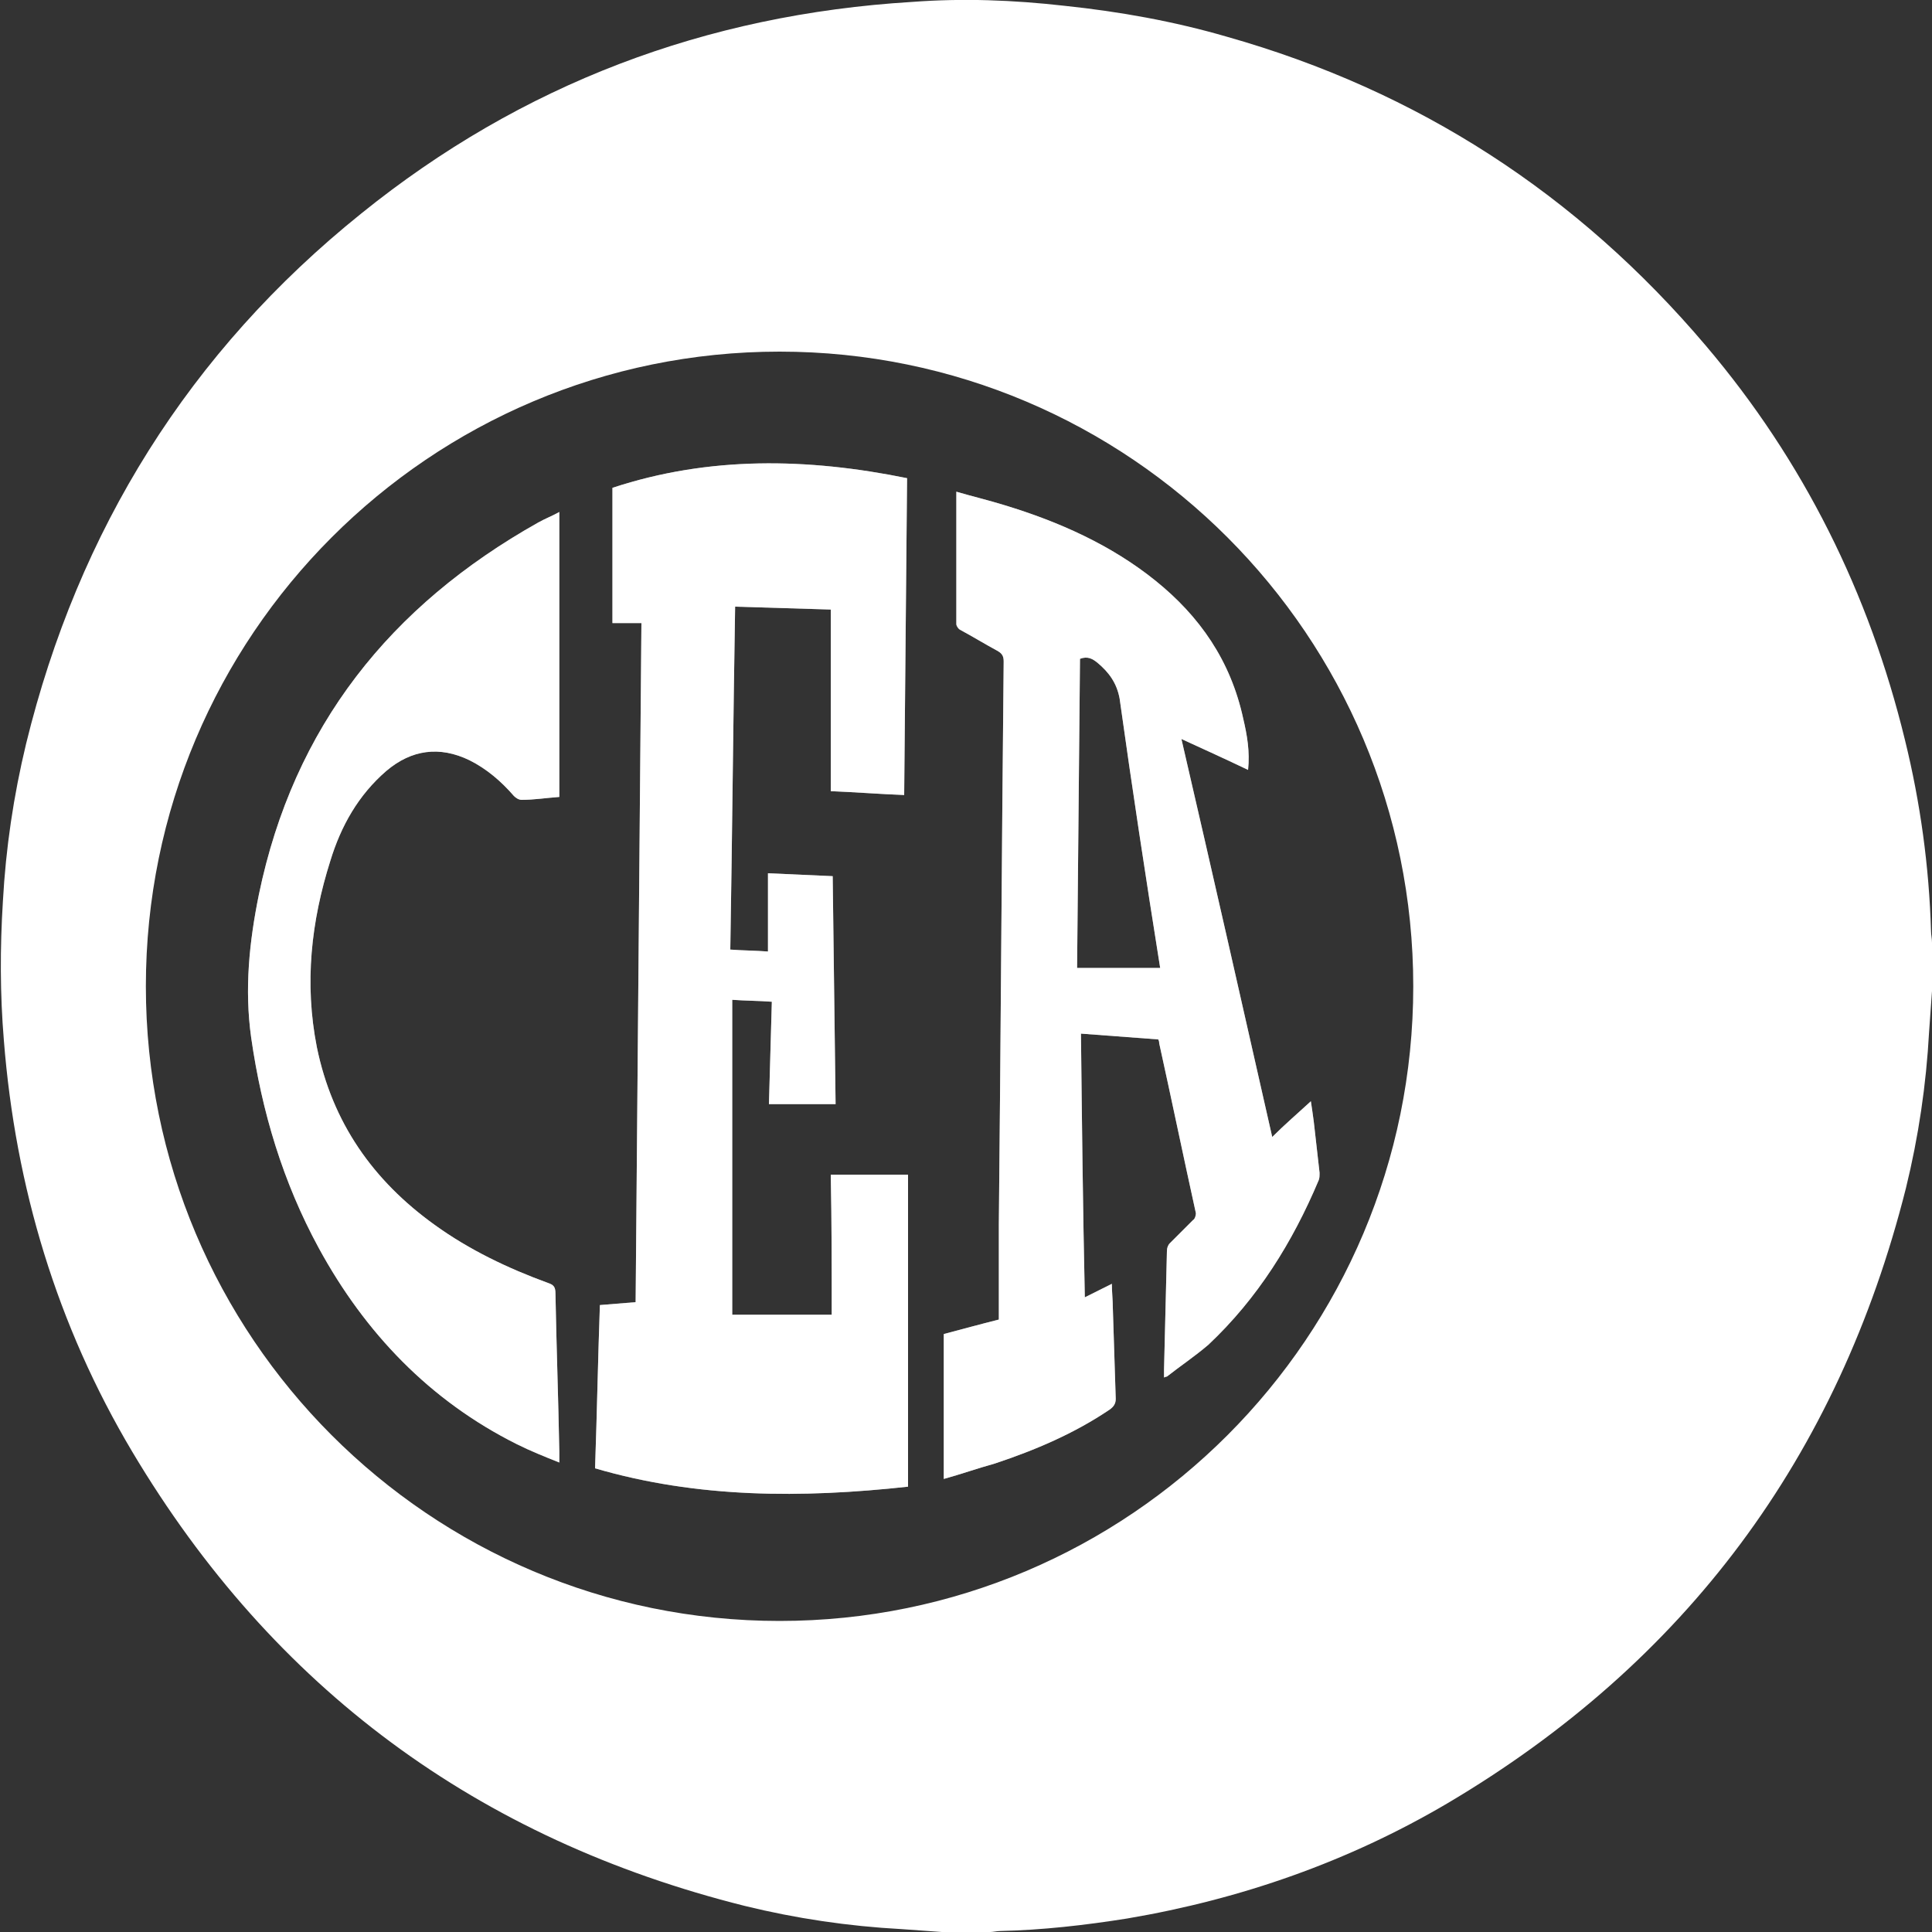
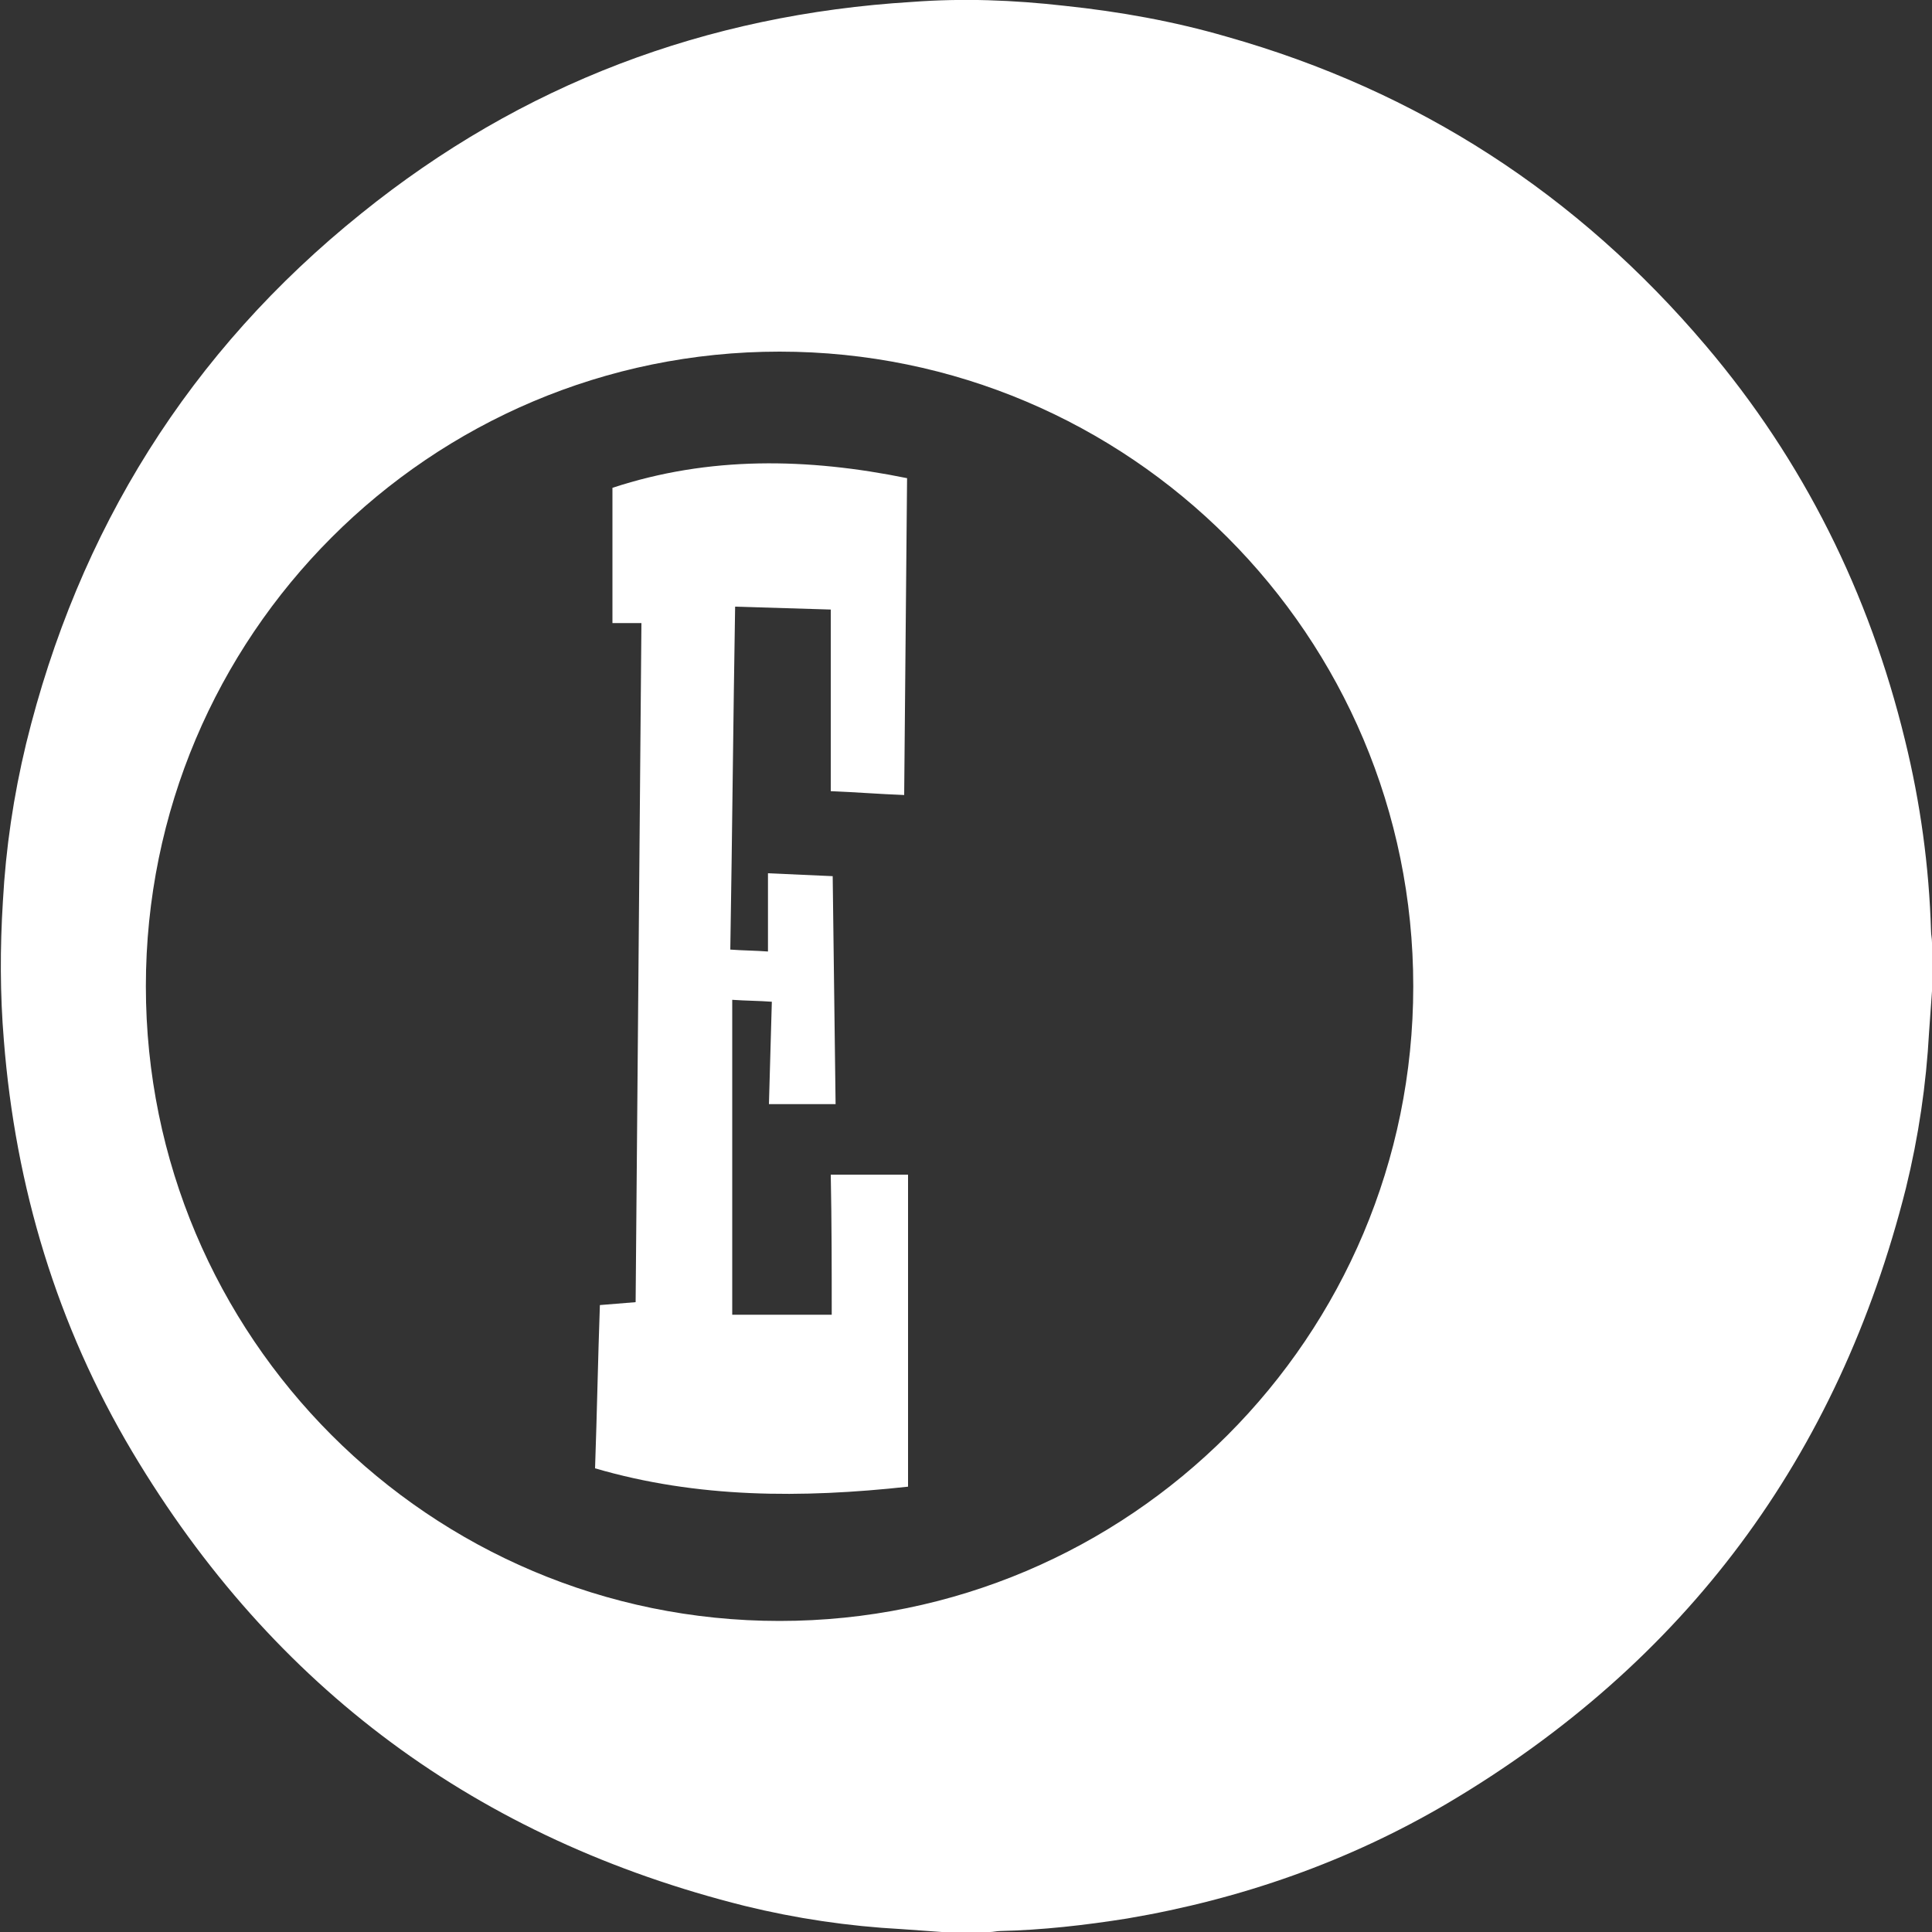
<svg xmlns="http://www.w3.org/2000/svg" version="1.1" id="Layer_1" x="0px" y="0px" viewBox="0 0 200 200" style="enable-background:new 0 0 200 200;" xml:space="preserve">
  <rect x="0" y="0" width="200" height="200" fill="#333333" stroke="none" />
  <style type="text/css">
	.st0{fill:#FFFFFF;}
	.st1{opacity:0.5;fill:#FFFFFF;}
</style>
  <g>
    <path class="st0" d="M199.9,96.4c-0.2-6.7-1.1-13.3-2.7-19.8c-3.7-15.2-10.5-28.9-20.6-40.8c-13.3-15.7-29.8-26.4-49.6-32   c-5.5-1.6-11.1-2.6-16.8-3.2C104.9,0,99.7-0.2,94.4,0.2C73.1,1.5,54,8.7,37.4,22.1C19.6,36.4,8.1,54.9,2.7,77   c-1.3,5.4-2.1,10.8-2.4,16.3c-0.3,4.8-0.3,9.6,0.1,14.4c1.2,15.2,5.5,29.5,13.3,42.6c14.6,24.5,35.8,40.1,63.4,47   c5.3,1.3,10.7,2.1,16.2,2.4c1.4,0.1,2.8,0.2,4.2,0.3c1.7,0,3.3,0,5,0c0.3,0,0.7-0.1,1-0.1c4.4-0.1,8.8-0.6,13.2-1.3   c11.8-2,22.9-5.9,33.1-11.9c24.7-14.6,40.5-35.9,47.5-63.7c1.3-5.3,2.1-10.7,2.4-16.2c0.1-1.4,0.2-2.8,0.3-4.2c0-1.7,0-3.3,0-5   C200,97.1,199.9,96.8,199.9,96.4z M80.7,167.8c-36.2,0-65.6-29.4-65.6-65.7s29.4-65.7,65.6-65.7s65.6,29.4,65.6,65.7   S116.9,167.8,80.7,167.8z" />
    <path class="st0" d="M86.1,136.1c-3.5,0-6.9,0-10.3,0c0-10.9,0-21.8,0-32.6c1.4,0.1,2.8,0.1,4.1,0.2c-0.1,3.6-0.2,7.1-0.3,10.6   c2.4,0,4.6,0,6.9,0c-0.1-7.9-0.2-15.7-0.3-23.6c-2.3-0.1-4.5-0.2-6.7-0.3c0,2.7,0,5.4,0,8.1c-1.3-0.1-2.6-0.1-3.9-0.2   c0.2-11.9,0.3-23.7,0.5-35.5c3.3,0.1,6.6,0.2,9.9,0.3c0,6.3,0,12.5,0,18.8c2.5,0.1,5,0.3,7.6,0.4c0.1-11,0.2-21.8,0.3-32.8   c-10.3-2.1-20.5-2.3-30.5,1c0,4.7,0,9.3,0,14c1,0,2,0,3,0c-0.2,23.5-0.4,46.9-0.6,70.3c-1.3,0.1-2.4,0.2-3.7,0.3   c-0.2,5.6-0.3,11.2-0.5,16.9c10.6,3.1,21.4,3.1,32.4,1.9c0-10.8,0-21.6,0-32.3c-2.7,0-5.3,0-8,0C86.1,126.6,86.1,131.4,86.1,136.1z   " />
-     <path class="st1" d="M86.1,136.1c-3.5,0-6.9,0-10.3,0c0-10.9,0-21.8,0-32.6c1.4,0.1,2.8,0.1,4.1,0.2c-0.1,3.6-0.2,7.1-0.3,10.6   c2.4,0,4.6,0,6.9,0c-0.1-7.9-0.2-15.7-0.3-23.6c-2.3-0.1-4.5-0.2-6.7-0.3c0,2.7,0,5.4,0,8.1c-1.3-0.1-2.6-0.1-3.9-0.2   c0.2-11.9,0.3-23.7,0.5-35.5c3.3,0.1,6.6,0.2,9.9,0.3c0,6.3,0,12.5,0,18.8c2.5,0.1,5,0.3,7.6,0.4c0.1-11,0.2-21.8,0.3-32.8   c-10.3-2.1-20.5-2.3-30.5,1c0,4.7,0,9.3,0,14c1,0,2,0,3,0c-0.2,23.5-0.4,46.9-0.6,70.3c-1.3,0.1-2.4,0.2-3.7,0.3   c-0.2,5.6-0.3,11.2-0.5,16.9c10.6,3.1,21.4,3.1,32.4,1.9c0-10.8,0-21.6,0-32.3c-2.7,0-5.3,0-8,0C86.1,126.6,86.1,131.4,86.1,136.1z   " />
-     <path class="st0" d="M119.6,60.1c-4.6-3.7-10-6.1-15.6-7.8c-1.6-0.5-3.3-0.9-5-1.4c0,4.6,0,9.1,0,13.7c0,0.2,0.2,0.5,0.4,0.6   c1.3,0.7,2.6,1.5,3.9,2.2c0.5,0.3,0.6,0.6,0.6,1.1c-0.2,19.4-0.3,38.8-0.5,58.2c0,3.3,0,6.6,0,9.9c-2,0.5-3.8,1-5.7,1.5   c0,5,0,9.9,0,15c1.8-0.5,3.5-1.1,5.3-1.6c4.2-1.4,8.2-3.1,11.9-5.6c0.4-0.3,0.6-0.6,0.6-1.1c-0.1-3.1-0.2-6.3-0.3-9.4   c0-0.8-0.1-1.6-0.1-2.5c-1,0.5-1.8,0.9-2.8,1.4c-0.2-9.2-0.3-18.2-0.4-27.3c2.7,0.2,5.4,0.4,8,0.6c0.1,0.2,0.1,0.3,0.1,0.4   c1.3,5.9,2.5,11.7,3.8,17.6c0,0.2-0.1,0.6-0.3,0.7c-0.8,0.8-1.6,1.6-2.4,2.4c-0.2,0.2-0.3,0.5-0.3,0.8c-0.1,4.1-0.2,8.2-0.3,12.3   c0,0.2,0,0.5,0,0.8c0.2-0.1,0.3-0.1,0.3-0.1c1.4-1.1,2.9-2.1,4.3-3.3c5.1-4.8,8.7-10.6,11.4-17c0.1-0.2,0.1-0.5,0.1-0.8   c-0.2-1.8-0.4-3.5-0.6-5.3c-0.1-0.7-0.2-1.5-0.3-2.1c-1.3,1.2-2.7,2.4-4,3.7c-3.1-13.7-6.2-27.4-9.4-41.2c2.4,1.1,4.6,2.1,6.9,3.2   c0.2-1.9-0.1-3.6-0.5-5.3C127.4,68.4,124.2,63.8,119.6,60.1z M120.1,100.2c-2.8,0-5.7,0-8.6,0c0.1-10.7,0.2-21.4,0.3-32   c0.8-0.3,1.3,0,1.8,0.4c1.2,1,2,2.1,2.3,3.7C117.2,81.6,118.6,90.8,120.1,100.2C120.1,100.1,120.1,100.1,120.1,100.2z" />
-     <path class="st1" d="M119.6,60.1c-4.6-3.7-10-6.1-15.6-7.8c-1.6-0.5-3.3-0.9-5-1.4c0,4.6,0,9.1,0,13.7c0,0.2,0.2,0.5,0.4,0.6   c1.3,0.7,2.6,1.5,3.9,2.2c0.5,0.3,0.6,0.6,0.6,1.1c-0.2,19.4-0.3,38.8-0.5,58.2c0,3.3,0,6.6,0,9.9c-2,0.5-3.8,1-5.7,1.5   c0,5,0,9.9,0,15c1.8-0.5,3.5-1.1,5.3-1.6c4.2-1.4,8.2-3.1,11.9-5.6c0.4-0.3,0.6-0.6,0.6-1.1c-0.1-3.1-0.2-6.3-0.3-9.4   c0-0.8-0.1-1.6-0.1-2.5c-1,0.5-1.8,0.9-2.8,1.4c-0.2-9.2-0.3-18.2-0.4-27.3c2.7,0.2,5.4,0.4,8,0.6c0.1,0.2,0.1,0.3,0.1,0.4   c1.3,5.9,2.5,11.7,3.8,17.6c0,0.2-0.1,0.6-0.3,0.7c-0.8,0.8-1.6,1.6-2.4,2.4c-0.2,0.2-0.3,0.5-0.3,0.8c-0.1,4.1-0.2,8.2-0.3,12.3   c0,0.2,0,0.5,0,0.8c0.2-0.1,0.3-0.1,0.3-0.1c1.4-1.1,2.9-2.1,4.3-3.3c5.1-4.8,8.7-10.6,11.4-17c0.1-0.2,0.1-0.5,0.1-0.8   c-0.2-1.8-0.4-3.5-0.6-5.3c-0.1-0.7-0.2-1.5-0.3-2.1c-1.3,1.2-2.7,2.4-4,3.7c-3.1-13.7-6.2-27.4-9.4-41.2c2.4,1.1,4.6,2.1,6.9,3.2   c0.2-1.9-0.1-3.6-0.5-5.3C127.4,68.4,124.2,63.8,119.6,60.1z M120.1,100.2c-2.8,0-5.7,0-8.6,0c0.1-10.7,0.2-21.4,0.3-32   c0.8-0.3,1.3,0,1.8,0.4c1.2,1,2,2.1,2.3,3.7C117.2,81.6,118.6,90.8,120.1,100.2C120.1,100.1,120.1,100.1,120.1,100.2z" />
-     <path class="st0" d="M26.8,92.6c-1,4.9-1.5,9.8-0.8,14.8c1.1,7.7,3.3,15,7,21.8c4.8,8.8,11.5,15.8,20.5,20.3   c1.4,0.7,2.9,1.3,4.4,1.9c0-0.5,0-0.8,0-1.1c-0.1-5.5-0.3-11-0.4-16.4c0-0.7-0.2-0.9-0.8-1.1c-4.1-1.5-8.1-3.4-11.7-6   c-6.4-4.6-10.6-10.6-12.2-18.4c-1.3-6.6-0.6-13,1.4-19.3c1.1-3.6,2.9-6.8,5.8-9.3c2.6-2.2,5.5-2.6,8.6-1.1c1.8,0.9,3.3,2.2,4.6,3.7   c0.2,0.2,0.5,0.4,0.8,0.4c1.3,0,2.5-0.2,3.9-0.3c0-9.8,0-19.6,0-29.5c-0.7,0.4-1.5,0.7-2.2,1.1C40.4,62.7,30.4,75.2,26.8,92.6z" />
-     <path class="st1" d="M26.8,92.6c-1,4.9-1.5,9.8-0.8,14.8c1.1,7.7,3.3,15,7,21.8c4.8,8.8,11.5,15.8,20.5,20.3   c1.4,0.7,2.9,1.3,4.4,1.9c0-0.5,0-0.8,0-1.1c-0.1-5.5-0.3-11-0.4-16.4c0-0.7-0.2-0.9-0.8-1.1c-4.1-1.5-8.1-3.4-11.7-6   c-6.4-4.6-10.6-10.6-12.2-18.4c-1.3-6.6-0.6-13,1.4-19.3c1.1-3.6,2.9-6.8,5.8-9.3c2.6-2.2,5.5-2.6,8.6-1.1c1.8,0.9,3.3,2.2,4.6,3.7   c0.2,0.2,0.5,0.4,0.8,0.4c1.3,0,2.5-0.2,3.9-0.3c0-9.8,0-19.6,0-29.5c-0.7,0.4-1.5,0.7-2.2,1.1C40.4,62.7,30.4,75.2,26.8,92.6z" />
  </g>
</svg>